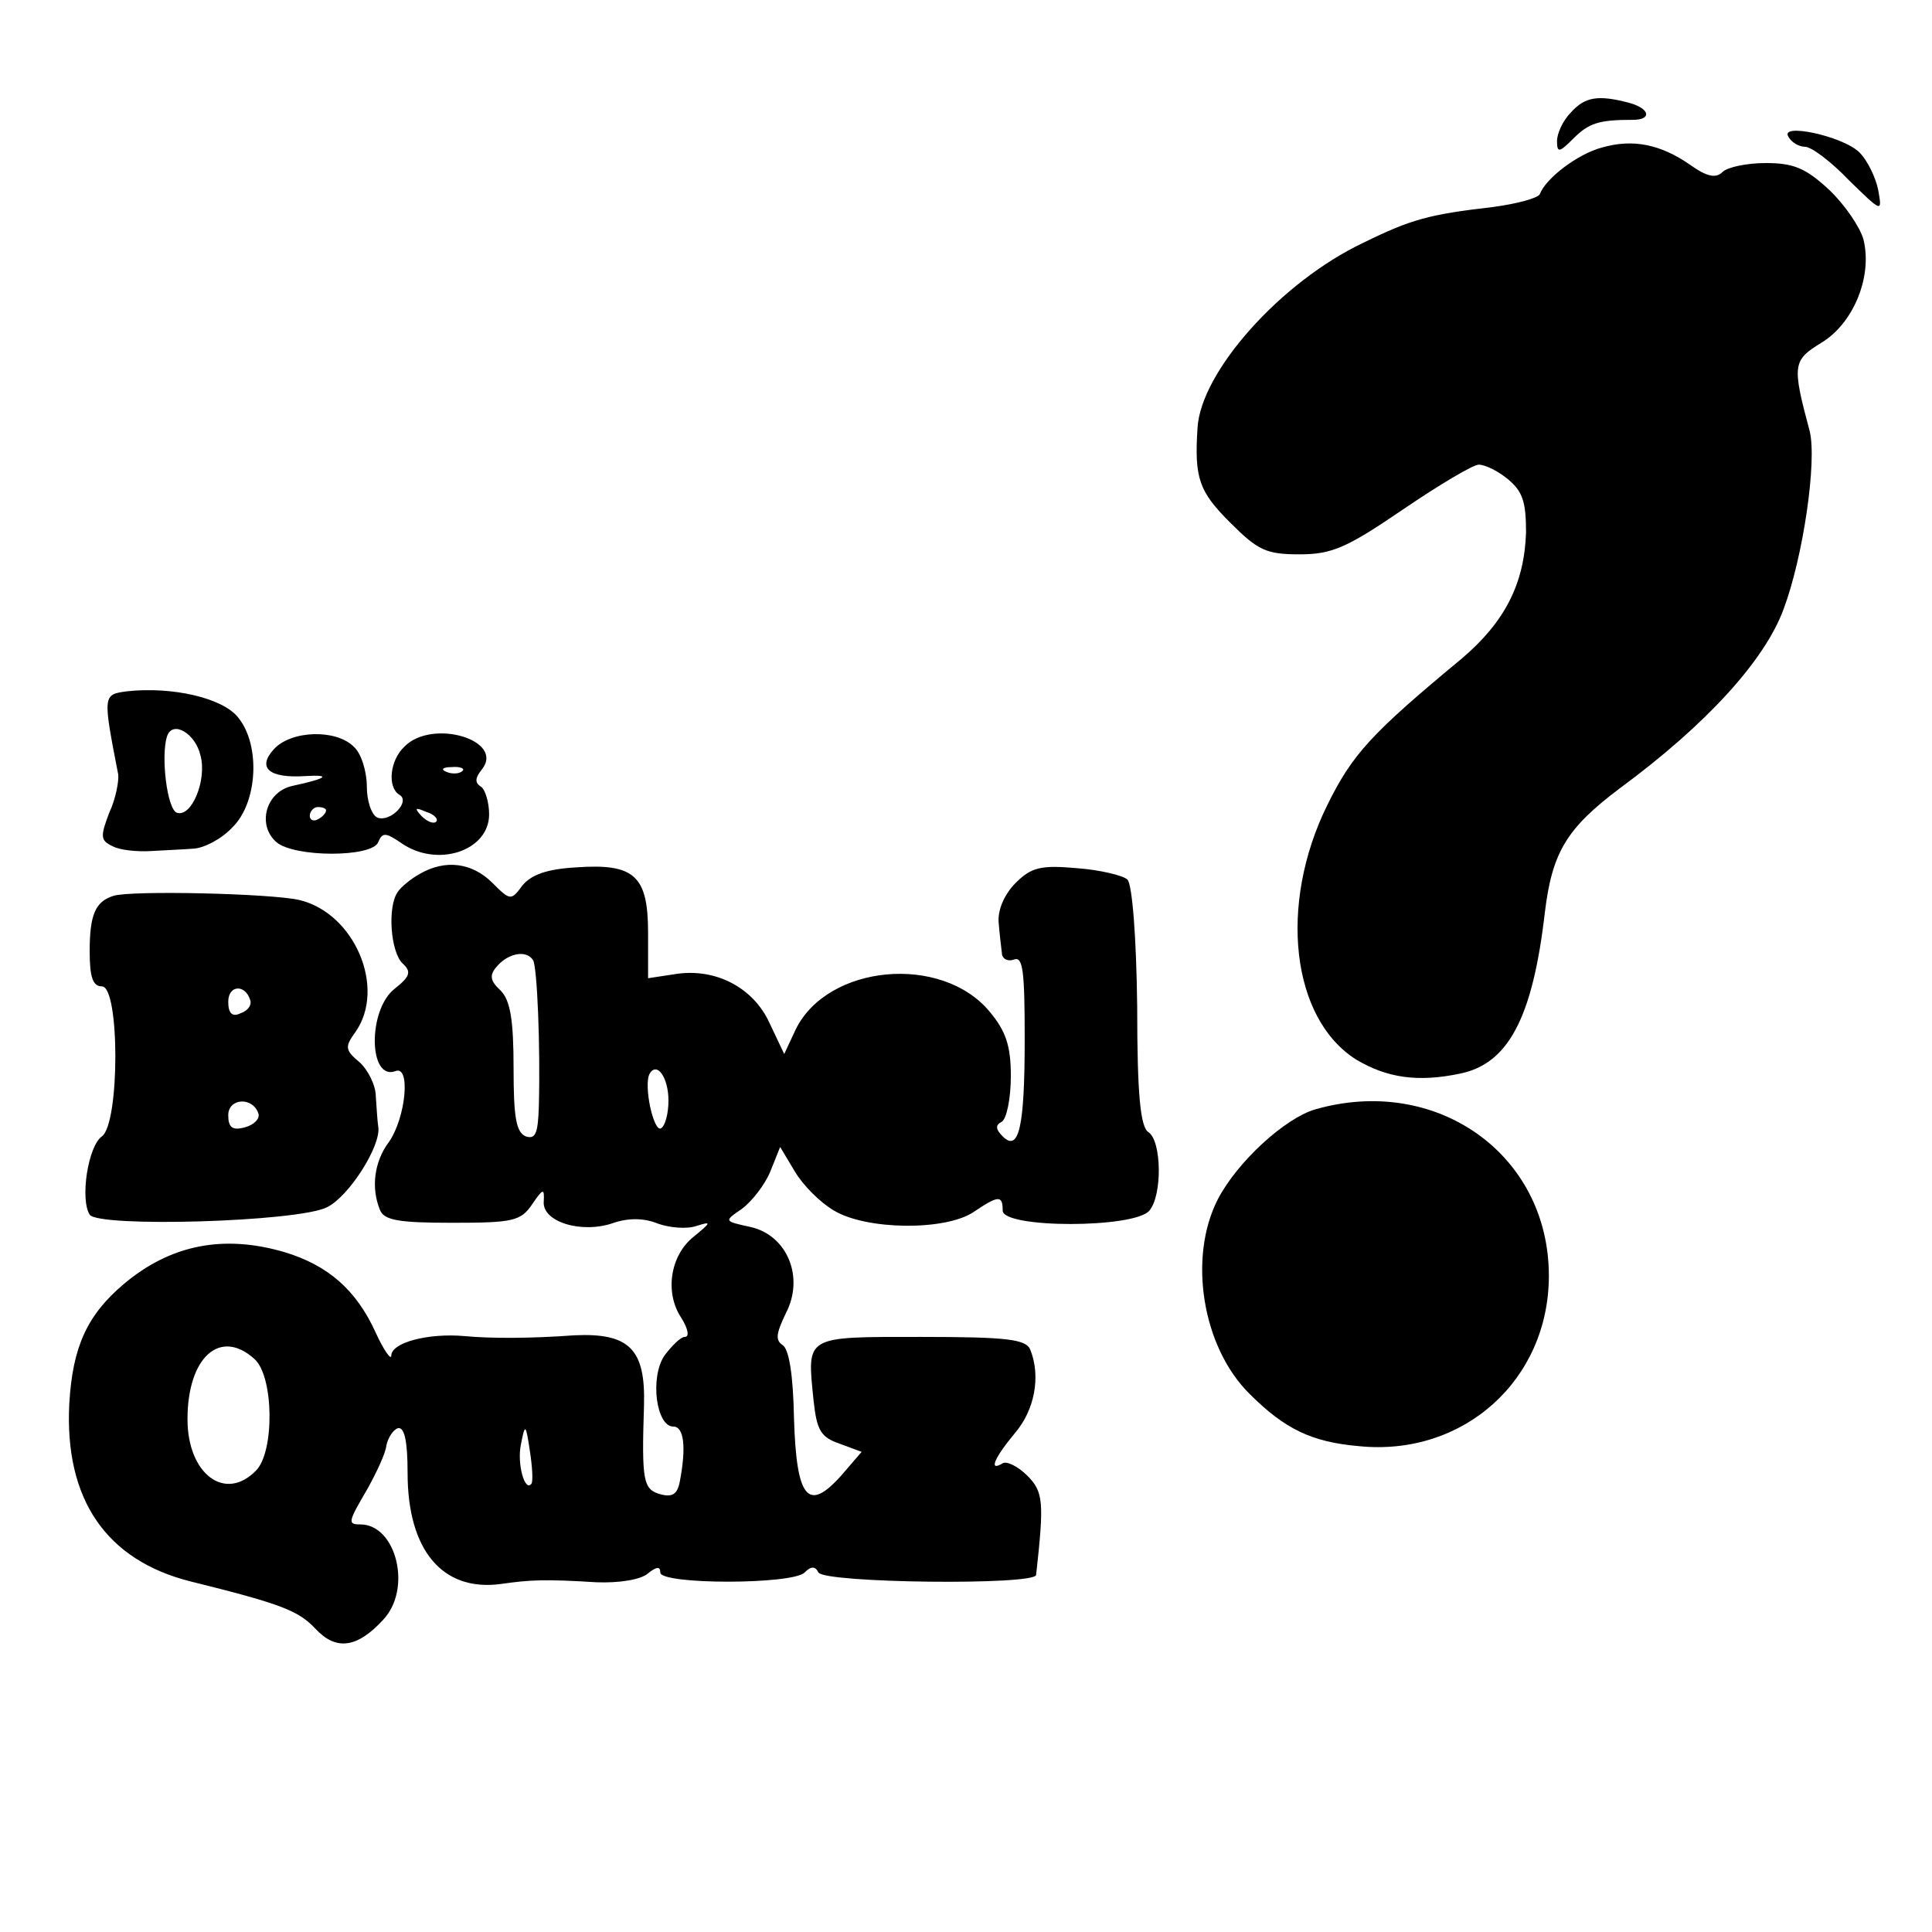
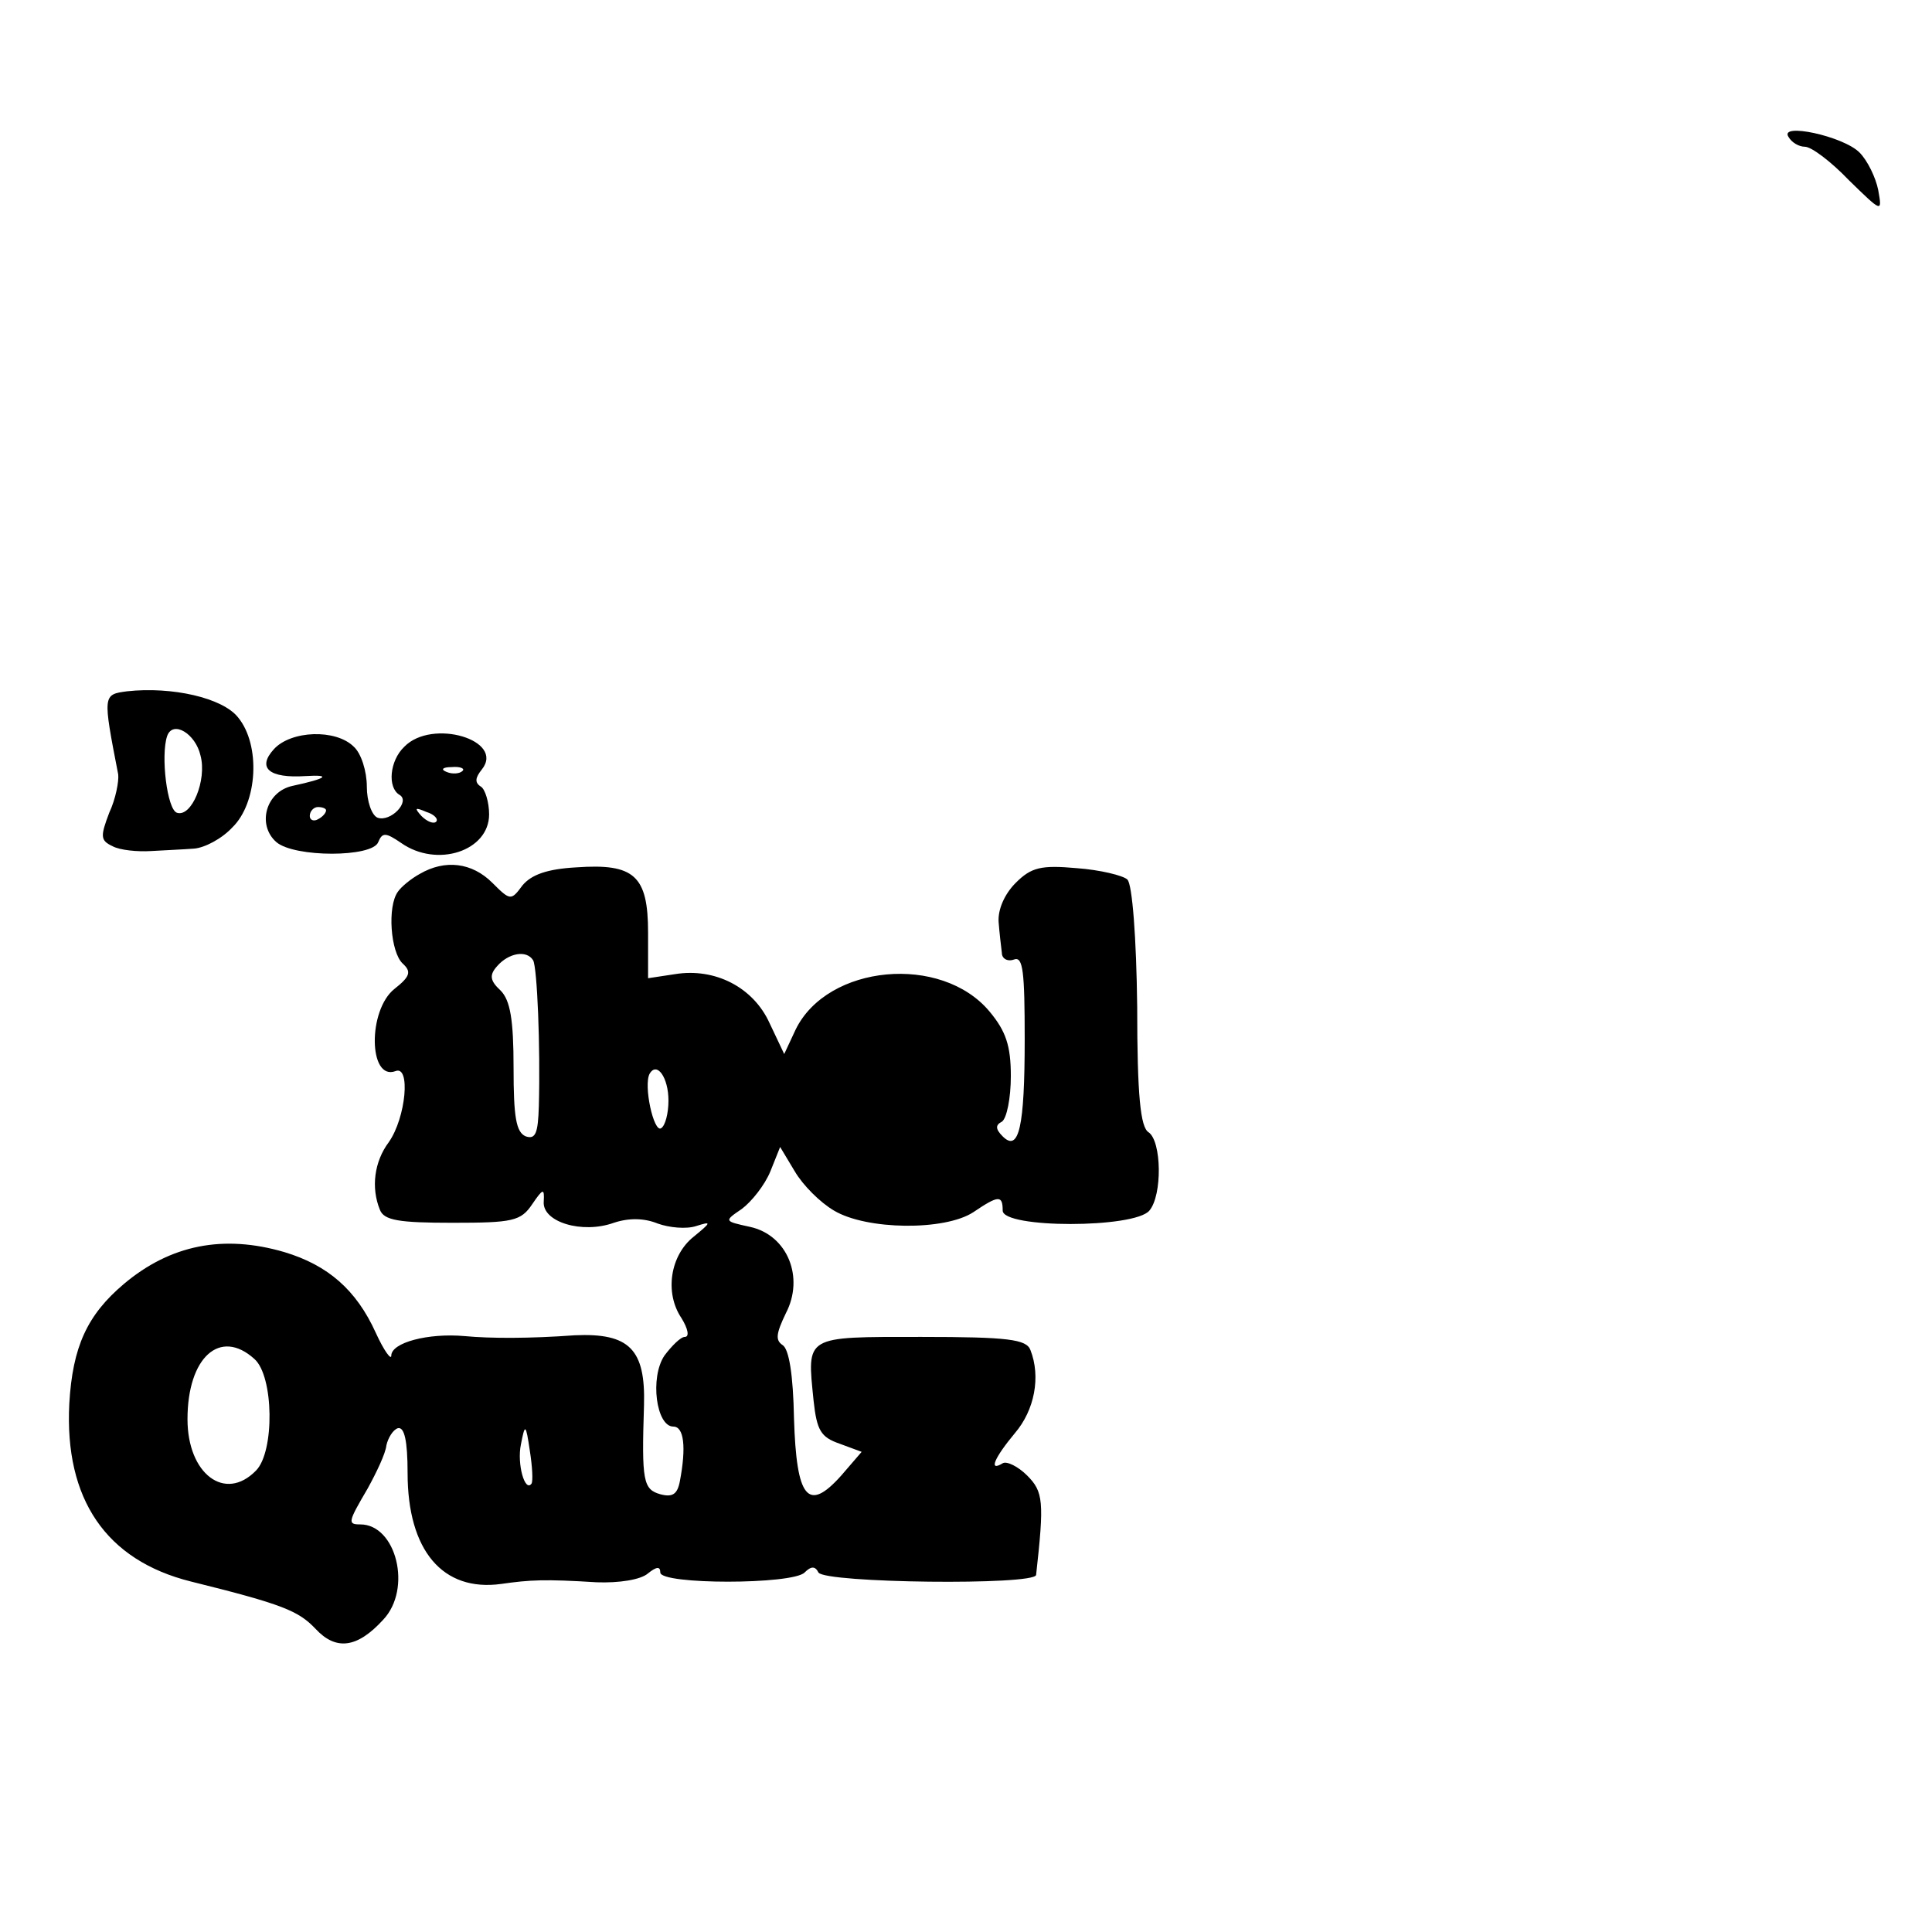
<svg xmlns="http://www.w3.org/2000/svg" version="1.0" width="237pt" height="237pt" viewBox="0 0 237 237" preserveAspectRatio="xMidYMid meet">
  <g transform="translate(0,237) scale(0.1,-0.1)" fill="#000000" stroke="none">
-     <path d="M1927 2232 c-10 -10 -17 -26 -17 -35 0 -15 3 -14 20 3 19 19 31 23 73 23 24 0 21 14 -5 21 -38 10 -54 7 -71 -12z" />
    <path d="M2194 2202 c4 -7 13 -12 20 -12 8 0 32 -18 54 -41 41 -40 41 -40 36 -12 -3 15 -13 36 -23 46 -20 20 -99 37 -87 19z" />
-     <path d="M1965 2189 c-30 -8 -69 -38 -76 -57 -2 -5 -28 -12 -58 -16 -78 -9 -100 -15 -159 -44 -101 -48 -199 -158 -203 -227 -4 -62 2 -78 40 -116 34 -34 44 -39 85 -39 40 0 58 8 127 55 44 30 86 55 93 55 8 0 24 -8 36 -18 18 -15 22 -28 22 -65 -2 -63 -26 -110 -79 -155 -111 -92 -134 -117 -165 -180 -60 -122 -44 -262 36 -312 37 -22 75 -28 127 -17 59 12 89 68 104 197 9 75 27 104 92 153 106 78 178 157 201 220 24 64 41 181 32 218 -22 82 -21 87 15 109 39 24 62 81 51 126 -4 15 -23 43 -42 61 -29 27 -44 33 -78 33 -23 0 -47 -5 -53 -11 -8 -8 -19 -6 -40 9 -36 25 -70 32 -108 21z" />
    <path d="M156 1522 c-30 -4 -30 -4 -11 -102 1 -8 -3 -30 -11 -47 -11 -29 -11 -34 4 -41 9 -5 31 -7 47 -6 17 1 40 2 53 3 13 1 34 12 47 26 31 30 35 101 7 135 -19 24 -81 38 -136 32z m90 -79 c8 -30 -11 -76 -29 -70 -12 4 -20 70 -12 94 7 20 35 3 41 -24z" />
    <path d="M336 1451 c-21 -23 -6 -36 39 -33 32 2 26 -3 -16 -12 -33 -7 -44 -48 -20 -69 22 -19 118 -19 125 0 5 12 9 12 28 -1 44 -31 108 -10 108 35 0 15 -5 31 -10 34 -8 5 -7 11 1 21 29 36 -61 63 -95 28 -18 -17 -21 -50 -6 -59 14 -8 -11 -34 -27 -28 -7 3 -13 20 -13 38 0 19 -7 41 -16 49 -22 22 -77 20 -98 -3z m231 -27 c-3 -3 -12 -4 -19 -1 -8 3 -5 6 6 6 11 1 17 -2 13 -5z m-167 -48 c0 -3 -4 -8 -10 -11 -5 -3 -10 -1 -10 4 0 6 5 11 10 11 6 0 10 -2 10 -4z m135 -14 c-3 -3 -11 0 -18 7 -9 10 -8 11 6 5 10 -3 15 -9 12 -12z" />
    <path d="M515 1298 c-11 -6 -23 -16 -27 -22 -13 -18 -9 -74 6 -88 11 -10 9 -16 -10 -31 -33 -26 -32 -113 1 -101 19 8 13 -57 -8 -87 -18 -24 -22 -56 -11 -83 5 -13 23 -16 89 -16 74 0 84 2 98 23 13 19 15 20 14 3 -2 -25 47 -40 86 -26 18 6 37 6 54 -1 14 -5 35 -7 47 -3 19 6 19 5 -3 -13 -29 -23 -36 -69 -15 -100 8 -13 10 -23 4 -23 -5 0 -16 -11 -25 -23 -18 -27 -10 -87 11 -87 13 0 16 -25 8 -67 -3 -16 -9 -20 -24 -16 -21 6 -23 16 -20 109 2 69 -18 89 -85 86 -55 -4 -103 -4 -135 -1 -45 4 -90 -8 -90 -24 0 -6 -9 6 -19 28 -24 53 -59 83 -112 99 -75 22 -140 9 -197 -39 -45 -38 -63 -77 -67 -147 -6 -117 45 -192 149 -218 113 -28 132 -36 153 -58 25 -27 51 -24 83 11 36 38 16 117 -28 117 -16 0 -15 3 9 44 11 20 22 43 23 53 2 9 8 19 14 21 8 2 12 -15 12 -55 0 -95 43 -146 115 -136 35 5 53 6 117 2 27 -1 54 3 63 11 10 8 15 9 15 1 0 -15 162 -15 177 0 8 8 13 8 17 0 8 -13 265 -16 267 -3 10 90 9 102 -11 122 -11 11 -25 18 -30 15 -18 -11 -10 7 15 37 24 28 32 69 19 102 -5 13 -27 16 -134 16 -144 0 -140 2 -132 -78 4 -37 9 -45 32 -53 l27 -10 -25 -29 c-41 -46 -55 -28 -58 70 -1 53 -6 85 -14 90 -9 6 -8 14 4 39 23 44 2 96 -44 106 -32 7 -32 7 -10 22 12 9 28 29 35 46 l12 30 18 -30 c10 -17 31 -38 48 -48 40 -24 136 -25 171 -2 31 21 36 21 36 2 0 -22 162 -22 180 0 16 19 15 85 -1 96 -10 6 -14 45 -14 154 -1 85 -6 150 -12 156 -5 5 -34 12 -62 14 -44 4 -56 1 -75 -18 -14 -14 -22 -33 -21 -48 1 -13 3 -30 4 -38 0 -7 7 -11 15 -8 11 4 13 -15 13 -98 0 -107 -7 -139 -27 -119 -9 9 -9 14 -1 18 6 4 11 29 11 56 0 37 -6 55 -26 79 -59 71 -199 58 -238 -22 l-14 -30 -18 38 c-20 44 -67 68 -116 60 l-33 -5 0 56 c0 70 -17 85 -88 80 -36 -2 -55 -9 -66 -22 -14 -19 -15 -19 -37 3 -25 25 -58 29 -89 11z m139 -106 c5 -9 9 -106 7 -179 -1 -33 -4 -41 -16 -37 -12 5 -15 24 -15 84 0 59 -4 83 -16 95 -13 12 -14 19 -4 30 14 16 36 20 44 7z m166 -172 c0 -16 -4 -31 -9 -34 -9 -6 -22 53 -14 67 9 15 23 -5 23 -33z m-508 -317 c24 -21 25 -114 2 -137 -38 -39 -84 -4 -84 63 0 76 40 112 82 74z m340 -153 c-8 -11 -18 24 -13 48 5 26 6 26 11 -8 3 -19 4 -37 2 -40z" />
-     <path d="M139 1271 c-22 -7 -29 -23 -29 -68 0 -32 4 -43 15 -43 22 0 22 -168 0 -184 -17 -12 -27 -77 -15 -96 10 -16 255 -9 291 9 27 13 67 76 63 99 -1 6 -2 23 -3 37 0 14 -10 33 -20 42 -18 15 -18 19 -5 37 38 54 -1 146 -69 162 -35 8 -207 12 -228 5z m168 -128 c2 -6 -3 -13 -12 -16 -10 -5 -15 0 -15 14 0 21 21 22 27 2z m10 -139 c2 -6 -5 -14 -17 -17 -15 -4 -20 0 -20 15 0 21 30 23 37 2z" />
-     <path d="M1613 1009 c-37 -11 -95 -64 -119 -110 -37 -72 -19 -182 39 -239 43 -43 76 -59 134 -64 128 -13 233 81 233 209 0 149 -138 247 -287 204z" />
  </g>
</svg>